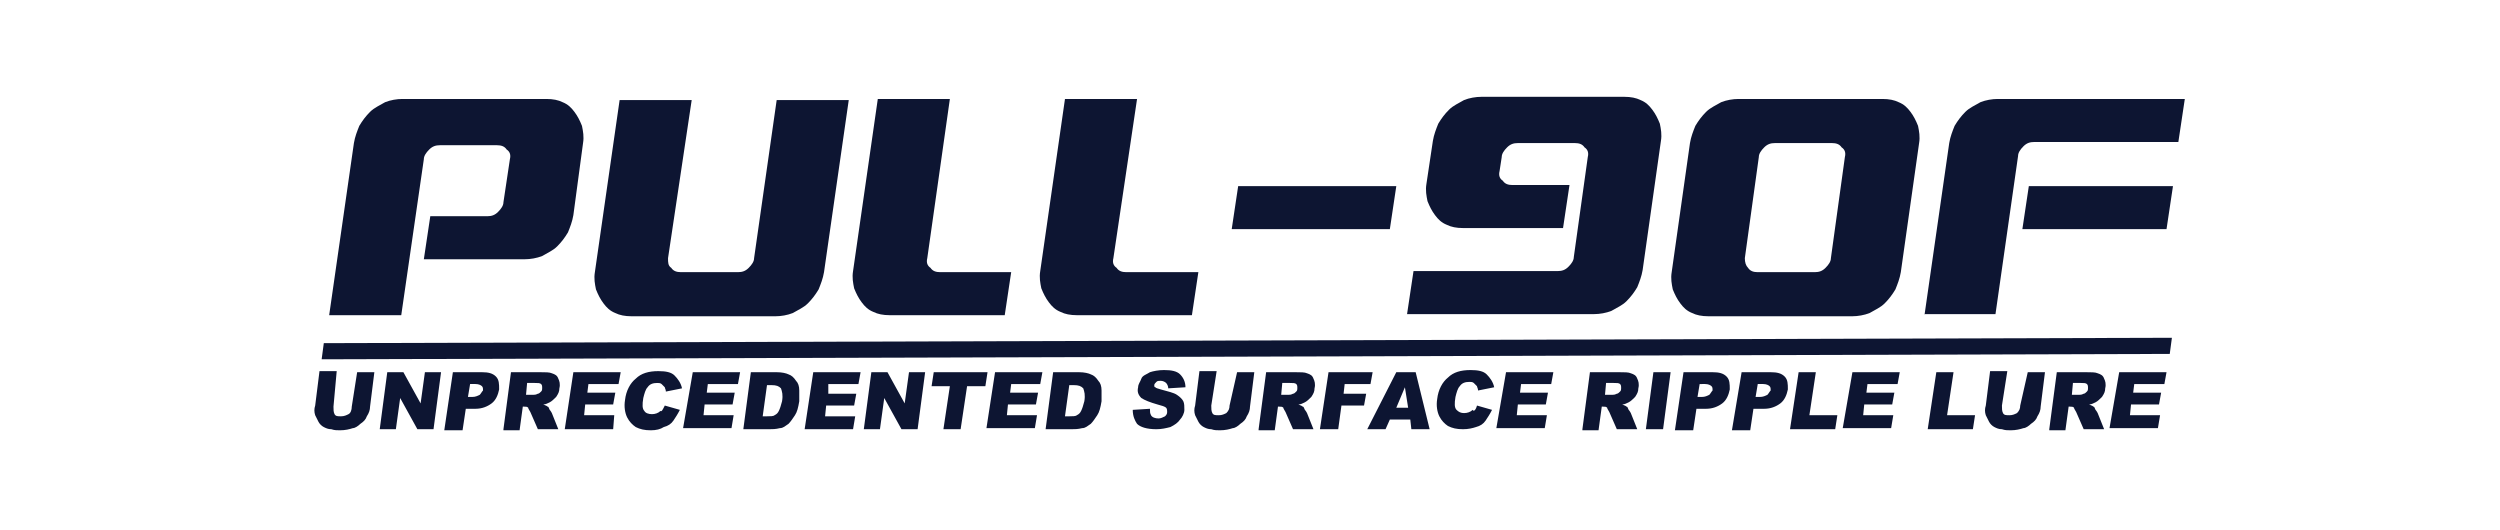
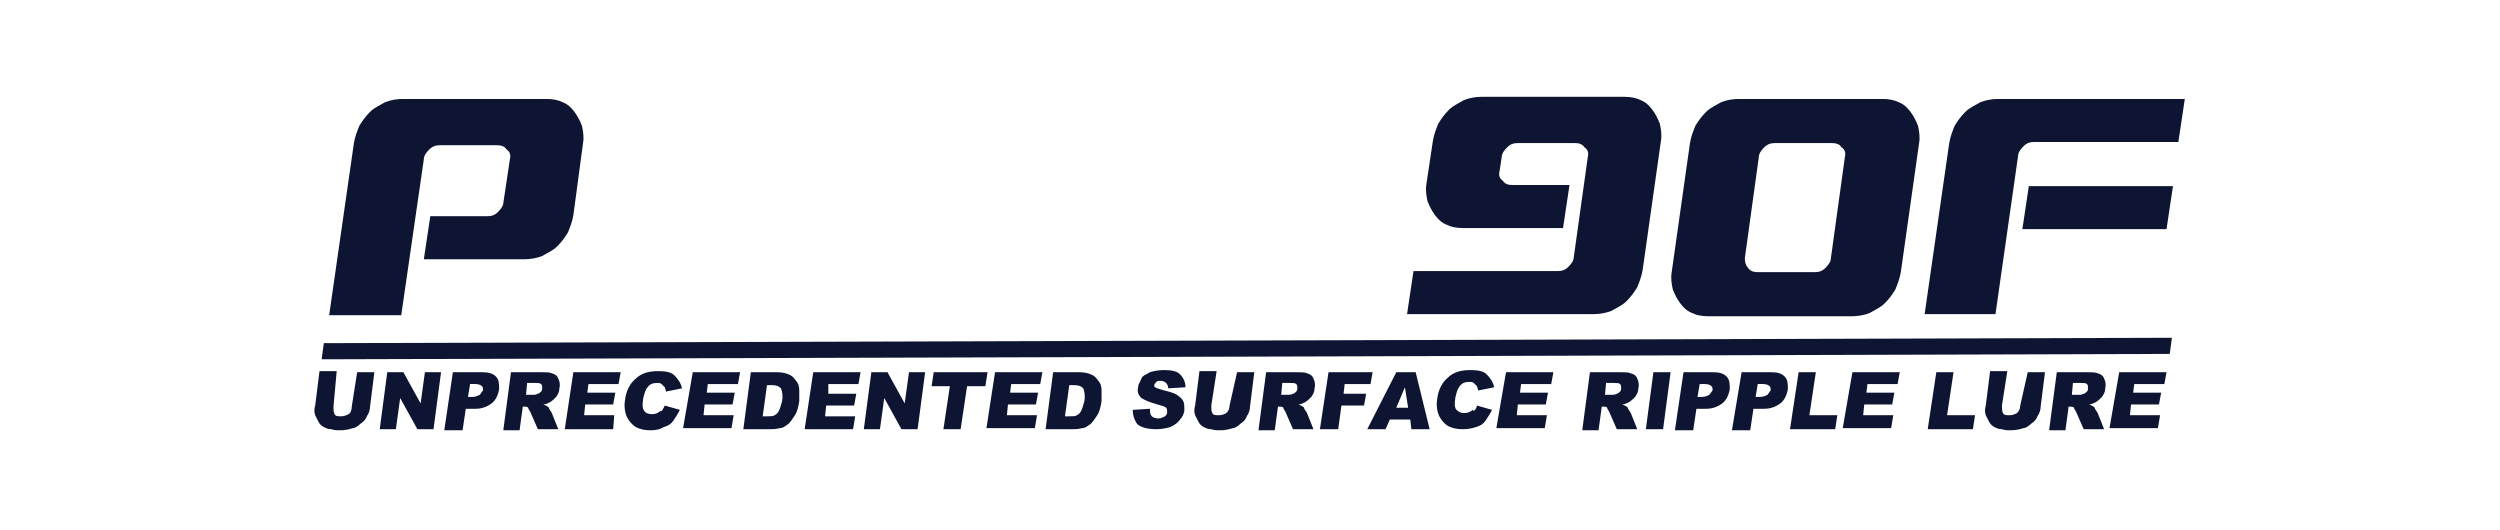
<svg xmlns="http://www.w3.org/2000/svg" version="1.1" id="レイヤー_1" x="0px" y="0px" viewBox="0 0 232.4 49.3" style="enable-background:new 0 0 232.4 49.3;" xml:space="preserve">
  <style type="text/css">
	.st0{fill:#0D1532;}
</style>
  <g>
    <path class="st0" d="M201.7,32.9l0.2-1.5L30.1,31.9l-0.2,1.5L201.7,32.9z M33.2,34.6h1.6l-0.4,3.2c0,0.3-0.1,0.6-0.3,0.9   c-0.1,0.3-0.3,0.5-0.6,0.7c-0.2,0.2-0.5,0.4-0.7,0.4c-0.3,0.1-0.7,0.2-1.2,0.2c-0.3,0-0.5,0-0.8-0.1c-0.3,0-0.5-0.1-0.7-0.2   c-0.2-0.1-0.4-0.3-0.5-0.5c-0.1-0.2-0.2-0.4-0.3-0.6c-0.1-0.3-0.1-0.6,0-0.9l0.4-3.2h1.6L31,37.8c0,0.3,0,0.5,0.1,0.7   c0.1,0.2,0.3,0.2,0.6,0.2c0.3,0,0.5-0.1,0.7-0.2s0.3-0.4,0.3-0.7L33.2,34.6z M36,34.6h1.5l1.6,2.9l0.4-2.9h1.5l-0.7,5.3h-1.5   L37.2,37l-0.4,2.9h-1.5L36,34.6z M42.1,34.6h2.7c0.6,0,1,0.1,1.3,0.4c0.3,0.3,0.3,0.7,0.3,1.2c-0.1,0.5-0.3,1-0.7,1.3   c-0.4,0.3-0.9,0.5-1.5,0.5h-0.9l-0.3,2h-1.7L42.1,34.6z M43.5,36.9h0.4c0.3,0,0.5-0.1,0.7-0.2c0.1-0.1,0.2-0.3,0.3-0.4   c0-0.2,0-0.3-0.1-0.4c-0.1-0.1-0.3-0.2-0.6-0.2h-0.5L43.5,36.9z M46.8,39.9l0.7-5.3h2.7c0.5,0,0.9,0,1.1,0.1   c0.3,0.1,0.5,0.2,0.6,0.5c0.1,0.2,0.2,0.5,0.1,0.9c0,0.3-0.1,0.5-0.3,0.8c-0.2,0.2-0.4,0.4-0.6,0.5c-0.2,0.1-0.4,0.2-0.6,0.2   c0.2,0.1,0.3,0.1,0.4,0.2c0.1,0,0.1,0.1,0.2,0.3c0.1,0.1,0.2,0.3,0.2,0.3l0.6,1.5h-1.9l-0.7-1.6c-0.1-0.2-0.2-0.3-0.2-0.4   c-0.1-0.1-0.2-0.1-0.4-0.1h-0.1l-0.3,2.2H46.8z M48.9,36.7h0.7c0.1,0,0.2,0,0.4-0.1c0.1,0,0.2-0.1,0.3-0.2c0.1-0.1,0.1-0.2,0.1-0.3   c0-0.2,0-0.3-0.1-0.4c-0.1-0.1-0.3-0.1-0.6-0.1H49L48.9,36.7z M53.3,34.6h4.4l-0.2,1.1h-2.8l-0.1,0.8h2.6l-0.2,1.1h-2.6l-0.1,1h2.8   L57,39.9h-4.5L53.3,34.6z M61.8,37.7l1.4,0.4c-0.2,0.4-0.4,0.7-0.6,1c-0.2,0.3-0.5,0.5-0.9,0.6C61.4,39.9,61,40,60.5,40   c-0.6,0-1-0.1-1.4-0.3c-0.3-0.2-0.6-0.5-0.8-0.9c-0.2-0.4-0.3-1-0.2-1.6c0.1-0.9,0.5-1.6,1-2c0.5-0.5,1.2-0.7,2.1-0.7   c0.7,0,1.2,0.1,1.5,0.4c0.3,0.3,0.6,0.7,0.7,1.2l-1.5,0.3c0-0.2-0.1-0.3-0.1-0.4c-0.1-0.1-0.2-0.2-0.3-0.3   c-0.1-0.1-0.3-0.1-0.4-0.1c-0.4,0-0.7,0.1-0.9,0.4c-0.2,0.2-0.3,0.6-0.4,1c-0.1,0.6-0.1,1,0.1,1.2c0.1,0.2,0.4,0.3,0.7,0.3   c0.3,0,0.6-0.1,0.8-0.3C61.5,38.3,61.6,38.1,61.8,37.7z M64.4,34.6h4.4l-0.2,1.1h-2.8l-0.1,0.8h2.6l-0.2,1.1h-2.6l-0.1,1h2.8   l-0.2,1.2h-4.5L64.4,34.6z M69.8,34.6h2.4c0.5,0,0.9,0.1,1.1,0.2c0.3,0.1,0.5,0.3,0.7,0.6c0.2,0.2,0.3,0.5,0.3,0.9c0,0.3,0,0.7,0,1   c-0.1,0.6-0.2,1-0.4,1.3c-0.2,0.3-0.4,0.6-0.6,0.8c-0.3,0.2-0.5,0.4-0.8,0.4c-0.4,0.1-0.7,0.1-1,0.1h-2.4L69.8,34.6z M71.3,35.8   l-0.4,2.9h0.4c0.3,0,0.6,0,0.7-0.1c0.2-0.1,0.3-0.2,0.4-0.4c0.1-0.2,0.2-0.5,0.3-0.9c0.1-0.6,0-0.9-0.1-1.2   c-0.2-0.2-0.4-0.3-0.9-0.3H71.3z M75.6,34.6H80l-0.2,1.1h-2.8L77,36.6h2.6l-0.2,1.1h-2.6l-0.1,1h2.8l-0.2,1.2h-4.5L75.6,34.6z    M81,34.6h1.5l1.6,2.9l0.4-2.9h1.5l-0.7,5.3h-1.5L82.2,37l-0.4,2.9h-1.5L81,34.6z M86.8,34.6h5l-0.2,1.3h-1.7l-0.6,4h-1.6l0.6-4   h-1.7L86.8,34.6z M92.5,34.6h4.4l-0.2,1.1H94l-0.1,0.8h2.6l-0.2,1.1h-2.6l-0.1,1h2.8l-0.2,1.2h-4.5L92.5,34.6z M97.9,34.6h2.4   c0.5,0,0.9,0.1,1.1,0.2c0.3,0.1,0.5,0.3,0.7,0.6c0.2,0.2,0.3,0.5,0.3,0.9c0,0.3,0,0.7,0,1c-0.1,0.6-0.2,1-0.4,1.3   c-0.2,0.3-0.4,0.6-0.6,0.8c-0.3,0.2-0.5,0.4-0.8,0.4c-0.4,0.1-0.7,0.1-1,0.1h-2.4L97.9,34.6z M99.4,35.8L99,38.7h0.4   c0.3,0,0.6,0,0.7-0.1c0.2-0.1,0.3-0.2,0.4-0.4c0.1-0.2,0.2-0.5,0.3-0.9c0.1-0.6,0-0.9-0.1-1.2c-0.2-0.2-0.4-0.3-0.9-0.3H99.4z    M105.3,38.1l1.6-0.1c0,0.3,0,0.4,0.1,0.6c0.1,0.2,0.4,0.3,0.7,0.3c0.2,0,0.4-0.1,0.6-0.2c0.1-0.1,0.2-0.2,0.2-0.4   c0-0.1,0-0.3-0.1-0.4c-0.1-0.1-0.4-0.2-0.8-0.3c-0.7-0.2-1.2-0.4-1.5-0.6c-0.3-0.3-0.4-0.6-0.3-1c0-0.3,0.2-0.5,0.3-0.8   s0.5-0.4,0.8-0.6c0.3-0.1,0.8-0.2,1.3-0.2c0.7,0,1.2,0.1,1.5,0.4s0.5,0.7,0.5,1.2l-1.6,0.1c0-0.2-0.1-0.4-0.2-0.5   c-0.1-0.1-0.3-0.2-0.5-0.2c-0.2,0-0.3,0-0.4,0.1s-0.2,0.2-0.2,0.3c0,0.1,0,0.2,0.1,0.2c0.1,0.1,0.2,0.1,0.5,0.2   c0.7,0.2,1.2,0.3,1.5,0.5c0.3,0.2,0.5,0.4,0.6,0.6c0.1,0.2,0.1,0.5,0.1,0.8c0,0.3-0.2,0.7-0.4,0.9c-0.2,0.3-0.5,0.5-0.9,0.7   c-0.4,0.1-0.8,0.2-1.3,0.2c-0.9,0-1.5-0.2-1.8-0.5C105.5,39.1,105.3,38.7,105.3,38.1z M115,34.6h1.6l-0.4,3.2   c0,0.3-0.1,0.6-0.3,0.9c-0.1,0.3-0.3,0.5-0.6,0.7c-0.2,0.2-0.5,0.4-0.7,0.4c-0.3,0.1-0.7,0.2-1.2,0.2c-0.3,0-0.5,0-0.8-0.1   c-0.3,0-0.5-0.1-0.7-0.2c-0.2-0.1-0.4-0.3-0.5-0.5c-0.1-0.2-0.2-0.4-0.3-0.6c-0.1-0.3-0.1-0.6,0-0.9l0.4-3.2h1.6l-0.5,3.2   c0,0.3,0,0.5,0.1,0.7c0.1,0.2,0.3,0.2,0.6,0.2c0.3,0,0.5-0.1,0.7-0.2c0.2-0.2,0.3-0.4,0.3-0.7L115,34.6z M117,39.9l0.7-5.3h2.7   c0.5,0,0.9,0,1.1,0.1c0.3,0.1,0.5,0.2,0.6,0.5c0.1,0.2,0.2,0.5,0.1,0.9c0,0.3-0.1,0.5-0.3,0.8c-0.2,0.2-0.4,0.4-0.6,0.5   c-0.2,0.1-0.4,0.2-0.6,0.2c0.2,0.1,0.3,0.1,0.4,0.2c0.1,0,0.1,0.1,0.2,0.3c0.1,0.1,0.2,0.3,0.2,0.3l0.6,1.5h-1.9l-0.7-1.6   c-0.1-0.2-0.2-0.3-0.2-0.4c-0.1-0.1-0.2-0.1-0.4-0.1h-0.1l-0.3,2.2H117z M119.1,36.7h0.7c0.1,0,0.2,0,0.4-0.1   c0.1,0,0.2-0.1,0.3-0.2c0.1-0.1,0.1-0.2,0.1-0.3c0-0.2,0-0.3-0.1-0.4c-0.1-0.1-0.3-0.1-0.6-0.1h-0.7L119.1,36.7z M123.5,34.6h4.1   l-0.2,1.1H125l-0.1,0.9h2.1l-0.2,1.1h-2.1l-0.3,2.2h-1.7L123.5,34.6z M131.1,39h-1.9l-0.4,0.9h-1.7l2.7-5.3h1.8l1.3,5.3h-1.7   L131.1,39z M130.9,37.9l-0.3-1.9l-0.8,1.9H130.9z M137.3,37.7l1.4,0.4c-0.2,0.4-0.4,0.7-0.6,1c-0.2,0.3-0.5,0.5-0.9,0.6   c-0.3,0.1-0.7,0.2-1.2,0.2c-0.6,0-1-0.1-1.4-0.3c-0.3-0.2-0.6-0.5-0.8-0.9c-0.2-0.4-0.3-1-0.2-1.6c0.1-0.9,0.5-1.6,1-2   c0.5-0.5,1.2-0.7,2.1-0.7c0.7,0,1.2,0.1,1.5,0.4c0.3,0.3,0.6,0.7,0.7,1.2l-1.5,0.3c0-0.2-0.1-0.3-0.1-0.4c-0.1-0.1-0.2-0.2-0.3-0.3   c-0.1-0.1-0.3-0.1-0.4-0.1c-0.4,0-0.7,0.1-0.9,0.4c-0.2,0.2-0.3,0.6-0.4,1c-0.1,0.6-0.1,1,0.1,1.2s0.4,0.3,0.7,0.3   c0.3,0,0.6-0.1,0.8-0.3C137,38.3,137.2,38.1,137.3,37.7z M140,34.6h4.4l-0.2,1.1h-2.8l-0.1,0.8h2.6l-0.2,1.1h-2.6l-0.1,1h2.8   l-0.2,1.2h-4.5L140,34.6z M147.1,39.9l0.7-5.3h2.7c0.5,0,0.9,0,1.1,0.1c0.3,0.1,0.5,0.2,0.6,0.5c0.1,0.2,0.2,0.5,0.1,0.9   c0,0.3-0.1,0.5-0.3,0.8c-0.2,0.2-0.4,0.4-0.6,0.5c-0.2,0.1-0.4,0.2-0.6,0.2c0.2,0.1,0.3,0.1,0.4,0.2c0.1,0,0.1,0.1,0.2,0.3   c0.1,0.1,0.2,0.3,0.2,0.3l0.6,1.5h-1.9l-0.7-1.6c-0.1-0.2-0.2-0.3-0.2-0.4c-0.1-0.1-0.2-0.1-0.4-0.1h-0.1l-0.3,2.2H147.1z    M149.2,36.7h0.7c0.1,0,0.2,0,0.4-0.1c0.1,0,0.2-0.1,0.3-0.2c0.1-0.1,0.1-0.2,0.1-0.3c0-0.2,0-0.3-0.1-0.4   c-0.1-0.1-0.3-0.1-0.6-0.1h-0.7L149.2,36.7z M153.7,34.6h1.6l-0.7,5.3h-1.6L153.7,34.6z M156.5,34.6h2.7c0.6,0,1,0.1,1.3,0.4   c0.3,0.3,0.3,0.7,0.3,1.2c-0.1,0.5-0.3,1-0.7,1.3c-0.4,0.3-0.9,0.5-1.5,0.5h-0.9l-0.3,2h-1.7L156.5,34.6z M157.8,36.9h0.4   c0.3,0,0.5-0.1,0.7-0.2c0.1-0.1,0.2-0.3,0.3-0.4c0-0.2,0-0.3-0.1-0.4c-0.1-0.1-0.3-0.2-0.6-0.2H158L157.8,36.9z M161.9,34.6h2.7   c0.6,0,1,0.1,1.3,0.4c0.3,0.3,0.3,0.7,0.3,1.2c-0.1,0.5-0.3,1-0.7,1.3c-0.4,0.3-0.9,0.5-1.5,0.5H163l-0.3,2h-1.7L161.9,34.6z    M163.2,36.9h0.4c0.3,0,0.5-0.1,0.7-0.2c0.1-0.1,0.2-0.3,0.3-0.4c0-0.2,0-0.3-0.1-0.4c-0.1-0.1-0.3-0.2-0.6-0.2h-0.5L163.2,36.9z    M167.2,34.6h1.6l-0.6,4h2.6l-0.2,1.3h-4.2L167.2,34.6z M172.2,34.6h4.4l-0.2,1.1h-2.8l-0.1,0.8h2.6l-0.2,1.1h-2.6l-0.1,1h2.8   l-0.2,1.2h-4.5L172.2,34.6z M180,34.6h1.6l-0.6,4h2.6l-0.2,1.3h-4.2L180,34.6z M188.5,34.6h1.6l-0.4,3.2c0,0.3-0.1,0.6-0.3,0.9   c-0.1,0.3-0.3,0.5-0.6,0.7c-0.2,0.2-0.5,0.4-0.7,0.4c-0.3,0.1-0.7,0.2-1.2,0.2c-0.3,0-0.5,0-0.8-0.1c-0.3,0-0.5-0.1-0.7-0.2   c-0.2-0.1-0.4-0.3-0.5-0.5c-0.1-0.2-0.2-0.4-0.3-0.6c-0.1-0.3-0.1-0.6,0-0.9l0.4-3.2h1.6l-0.5,3.2c0,0.3,0,0.5,0.1,0.7   c0.1,0.2,0.3,0.2,0.6,0.2c0.3,0,0.5-0.1,0.7-0.2c0.2-0.2,0.3-0.4,0.3-0.7L188.5,34.6z M190.5,39.9l0.7-5.3h2.7c0.5,0,0.9,0,1.1,0.1   c0.3,0.1,0.5,0.2,0.6,0.5c0.1,0.2,0.2,0.5,0.1,0.9c0,0.3-0.1,0.5-0.3,0.8c-0.2,0.2-0.4,0.4-0.6,0.5c-0.2,0.1-0.4,0.2-0.6,0.2   c0.2,0.1,0.3,0.1,0.4,0.2c0.1,0,0.1,0.1,0.2,0.3c0.1,0.1,0.2,0.3,0.2,0.3l0.6,1.5h-1.9l-0.7-1.6c-0.1-0.2-0.2-0.3-0.2-0.4   c-0.1-0.1-0.2-0.1-0.4-0.1h-0.1l-0.3,2.2H190.5z M192.6,36.7h0.7c0.1,0,0.2,0,0.4-0.1c0.1,0,0.2-0.1,0.3-0.2   c0.1-0.1,0.1-0.2,0.1-0.3c0-0.2,0-0.3-0.1-0.4c-0.1-0.1-0.3-0.1-0.6-0.1h-0.7L192.6,36.7z M197,34.6h4.4l-0.2,1.1h-2.8l-0.1,0.8   h2.6l-0.2,1.1h-2.6l-0.1,1h2.8l-0.2,1.2h-4.5L197,34.6z" />
    <g>
      <path class="st0" d="M37.3,29.3h-6.7l2.3-16c0.1-0.6,0.3-1.1,0.5-1.6c0.3-0.5,0.6-0.9,1-1.3c0.4-0.4,0.9-0.6,1.4-0.9    c0.5-0.2,1.1-0.3,1.6-0.3h13.4c0.6,0,1.1,0.1,1.5,0.3c0.5,0.2,0.8,0.5,1.1,0.9c0.3,0.4,0.5,0.8,0.7,1.3c0.1,0.5,0.2,1,0.1,1.6    L53.3,20c-0.1,0.6-0.3,1.1-0.5,1.6c-0.3,0.5-0.6,0.9-1,1.3c-0.4,0.4-0.9,0.6-1.4,0.9c-0.5,0.2-1.1,0.3-1.6,0.3h-9.4l0.6-4h5.3    c0.4,0,0.7-0.1,1-0.4c0.3-0.3,0.5-0.6,0.5-0.9l0.6-4c0.1-0.4,0-0.7-0.3-0.9c-0.2-0.3-0.5-0.4-0.9-0.4h-5.3c-0.4,0-0.7,0.1-1,0.4    c-0.3,0.3-0.5,0.6-0.5,0.9L37.3,29.3z" />
-       <path class="st0" d="M62.4,24.9c0.2,0.3,0.5,0.4,0.9,0.4h5.3c0.4,0,0.7-0.1,1-0.4c0.3-0.3,0.5-0.6,0.5-0.9l2.1-14.7h6.7l-2.3,16    c-0.1,0.6-0.3,1.1-0.5,1.6c-0.3,0.5-0.6,0.9-1,1.3c-0.4,0.4-0.9,0.6-1.4,0.9c-0.5,0.2-1.1,0.3-1.6,0.3H58.7    c-0.6,0-1.1-0.1-1.5-0.3c-0.5-0.2-0.8-0.5-1.1-0.9c-0.3-0.4-0.5-0.8-0.7-1.3c-0.1-0.5-0.2-1-0.1-1.6l2.3-16h6.7L62.1,24    C62.1,24.4,62.1,24.7,62.4,24.9z" />
-       <path class="st0" d="M86.2,24c-0.1,0.4,0,0.7,0.3,0.9c0.2,0.3,0.5,0.4,0.9,0.4H94l-0.6,4H82.7c-0.6,0-1.1-0.1-1.5-0.3    c-0.5-0.2-0.8-0.5-1.1-0.9c-0.3-0.4-0.5-0.8-0.7-1.3c-0.1-0.5-0.2-1-0.1-1.6l2.3-16h6.7L86.2,24z" />
-       <path class="st0" d="M103.5,24c-0.1,0.4,0,0.7,0.3,0.9c0.2,0.3,0.5,0.4,0.9,0.4h6.7l-0.6,4h-10.7c-0.6,0-1.1-0.1-1.5-0.3    c-0.5-0.2-0.8-0.5-1.1-0.9c-0.3-0.4-0.5-0.8-0.7-1.3c-0.1-0.5-0.2-1-0.1-1.6l2.3-16h6.7L103.5,24z" />
-       <path class="st0" d="M115.1,17.3h14.7l-0.6,4h-14.7L115.1,17.3z" />
      <path class="st0" d="M147.6,14.6c0.1-0.4,0-0.7-0.3-0.9c-0.2-0.3-0.5-0.4-0.9-0.4h-5.3c-0.4,0-0.7,0.1-1,0.4    c-0.3,0.3-0.5,0.6-0.5,0.9l-0.2,1.3c-0.1,0.4,0,0.7,0.3,0.9c0.2,0.3,0.5,0.4,0.9,0.4h5.3l-0.6,4H136c-0.6,0-1.1-0.1-1.5-0.3    c-0.5-0.2-0.8-0.5-1.1-0.9c-0.3-0.4-0.5-0.8-0.7-1.3c-0.1-0.5-0.2-1-0.1-1.6l0.6-4c0.1-0.6,0.3-1.1,0.5-1.6c0.3-0.5,0.6-0.9,1-1.3    c0.4-0.4,0.9-0.6,1.4-0.9c0.5-0.2,1.1-0.3,1.6-0.3H151c0.6,0,1.1,0.1,1.5,0.3c0.5,0.2,0.8,0.5,1.1,0.9c0.3,0.4,0.5,0.8,0.7,1.3    c0.1,0.5,0.2,1,0.1,1.6l-1.7,12c-0.1,0.6-0.3,1.1-0.5,1.6c-0.3,0.5-0.6,0.9-1,1.3c-0.4,0.4-0.9,0.6-1.4,0.9    c-0.5,0.2-1.1,0.3-1.6,0.3h-17.4l0.6-4h13.4c0.4,0,0.7-0.1,1-0.4c0.3-0.3,0.5-0.6,0.5-0.9L147.6,14.6z" />
      <path class="st0" d="M157.1,13.3c0.1-0.6,0.3-1.1,0.5-1.6c0.3-0.5,0.6-0.9,1-1.3c0.4-0.4,0.9-0.6,1.4-0.9c0.5-0.2,1.1-0.3,1.6-0.3    H175c0.6,0,1.1,0.1,1.5,0.3c0.5,0.2,0.8,0.5,1.1,0.9c0.3,0.4,0.5,0.8,0.7,1.3c0.1,0.5,0.2,1,0.1,1.6l-1.7,12    c-0.1,0.6-0.3,1.1-0.5,1.6c-0.3,0.5-0.6,0.9-1,1.3c-0.4,0.4-0.9,0.6-1.4,0.9c-0.5,0.2-1.1,0.3-1.6,0.3h-13.4    c-0.6,0-1.1-0.1-1.5-0.3c-0.5-0.2-0.8-0.5-1.1-0.9c-0.3-0.4-0.5-0.8-0.7-1.3c-0.1-0.5-0.2-1-0.1-1.6L157.1,13.3z M162.5,24.9    c0.2,0.3,0.5,0.4,0.9,0.4h5.3c0.4,0,0.7-0.1,1-0.4c0.3-0.3,0.5-0.6,0.5-0.9l1.3-9.4c0.1-0.4,0-0.7-0.3-0.9    c-0.2-0.3-0.5-0.4-0.9-0.4h-5.3c-0.4,0-0.7,0.1-1,0.4c-0.3,0.3-0.5,0.6-0.5,0.9l-1.3,9.4C162.2,24.4,162.3,24.7,162.5,24.9z" />
      <path class="st0" d="M178.9,29.3l2.3-16c0.1-0.6,0.3-1.1,0.5-1.6c0.3-0.5,0.6-0.9,1-1.3c0.4-0.4,0.9-0.6,1.4-0.9    c0.5-0.2,1.1-0.3,1.6-0.3h17.4l-0.6,4h-13.4c-0.4,0-0.7,0.1-1,0.4c-0.3,0.3-0.5,0.6-0.5,0.9l-2.1,14.7H178.9z M188,21.3l0.6-4H202    l-0.6,4H188z" />
    </g>
  </g>
</svg>